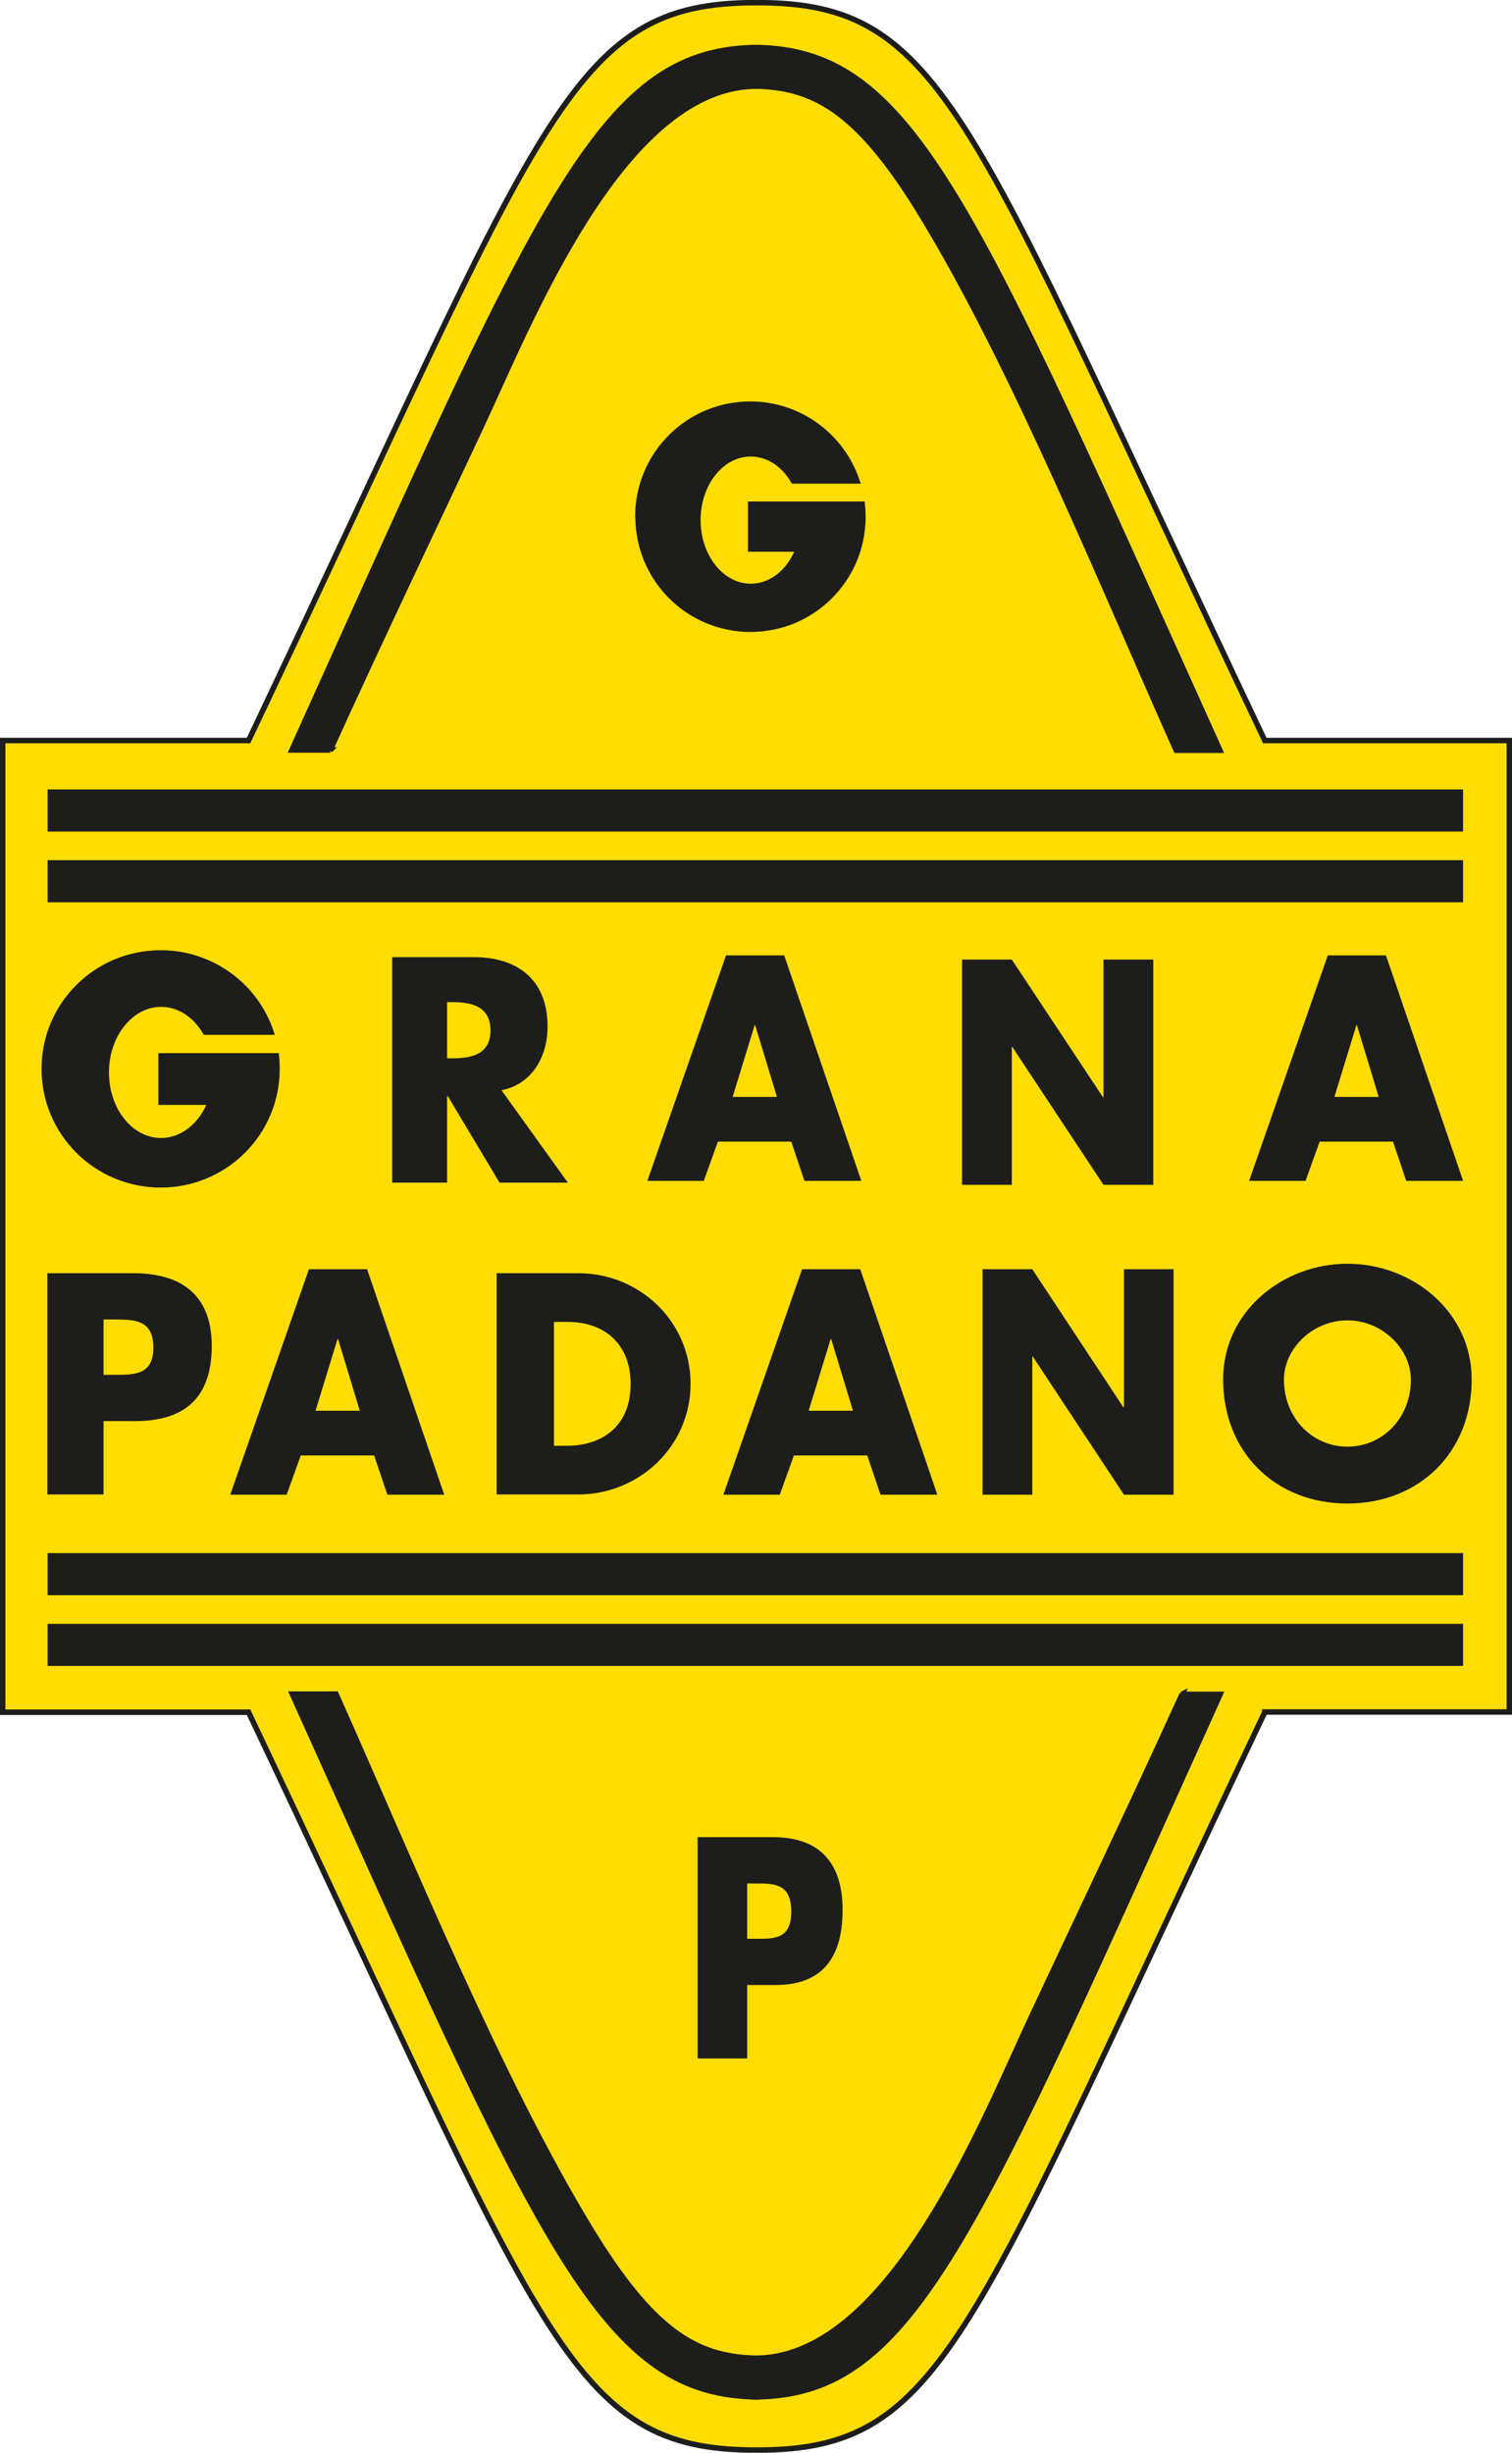
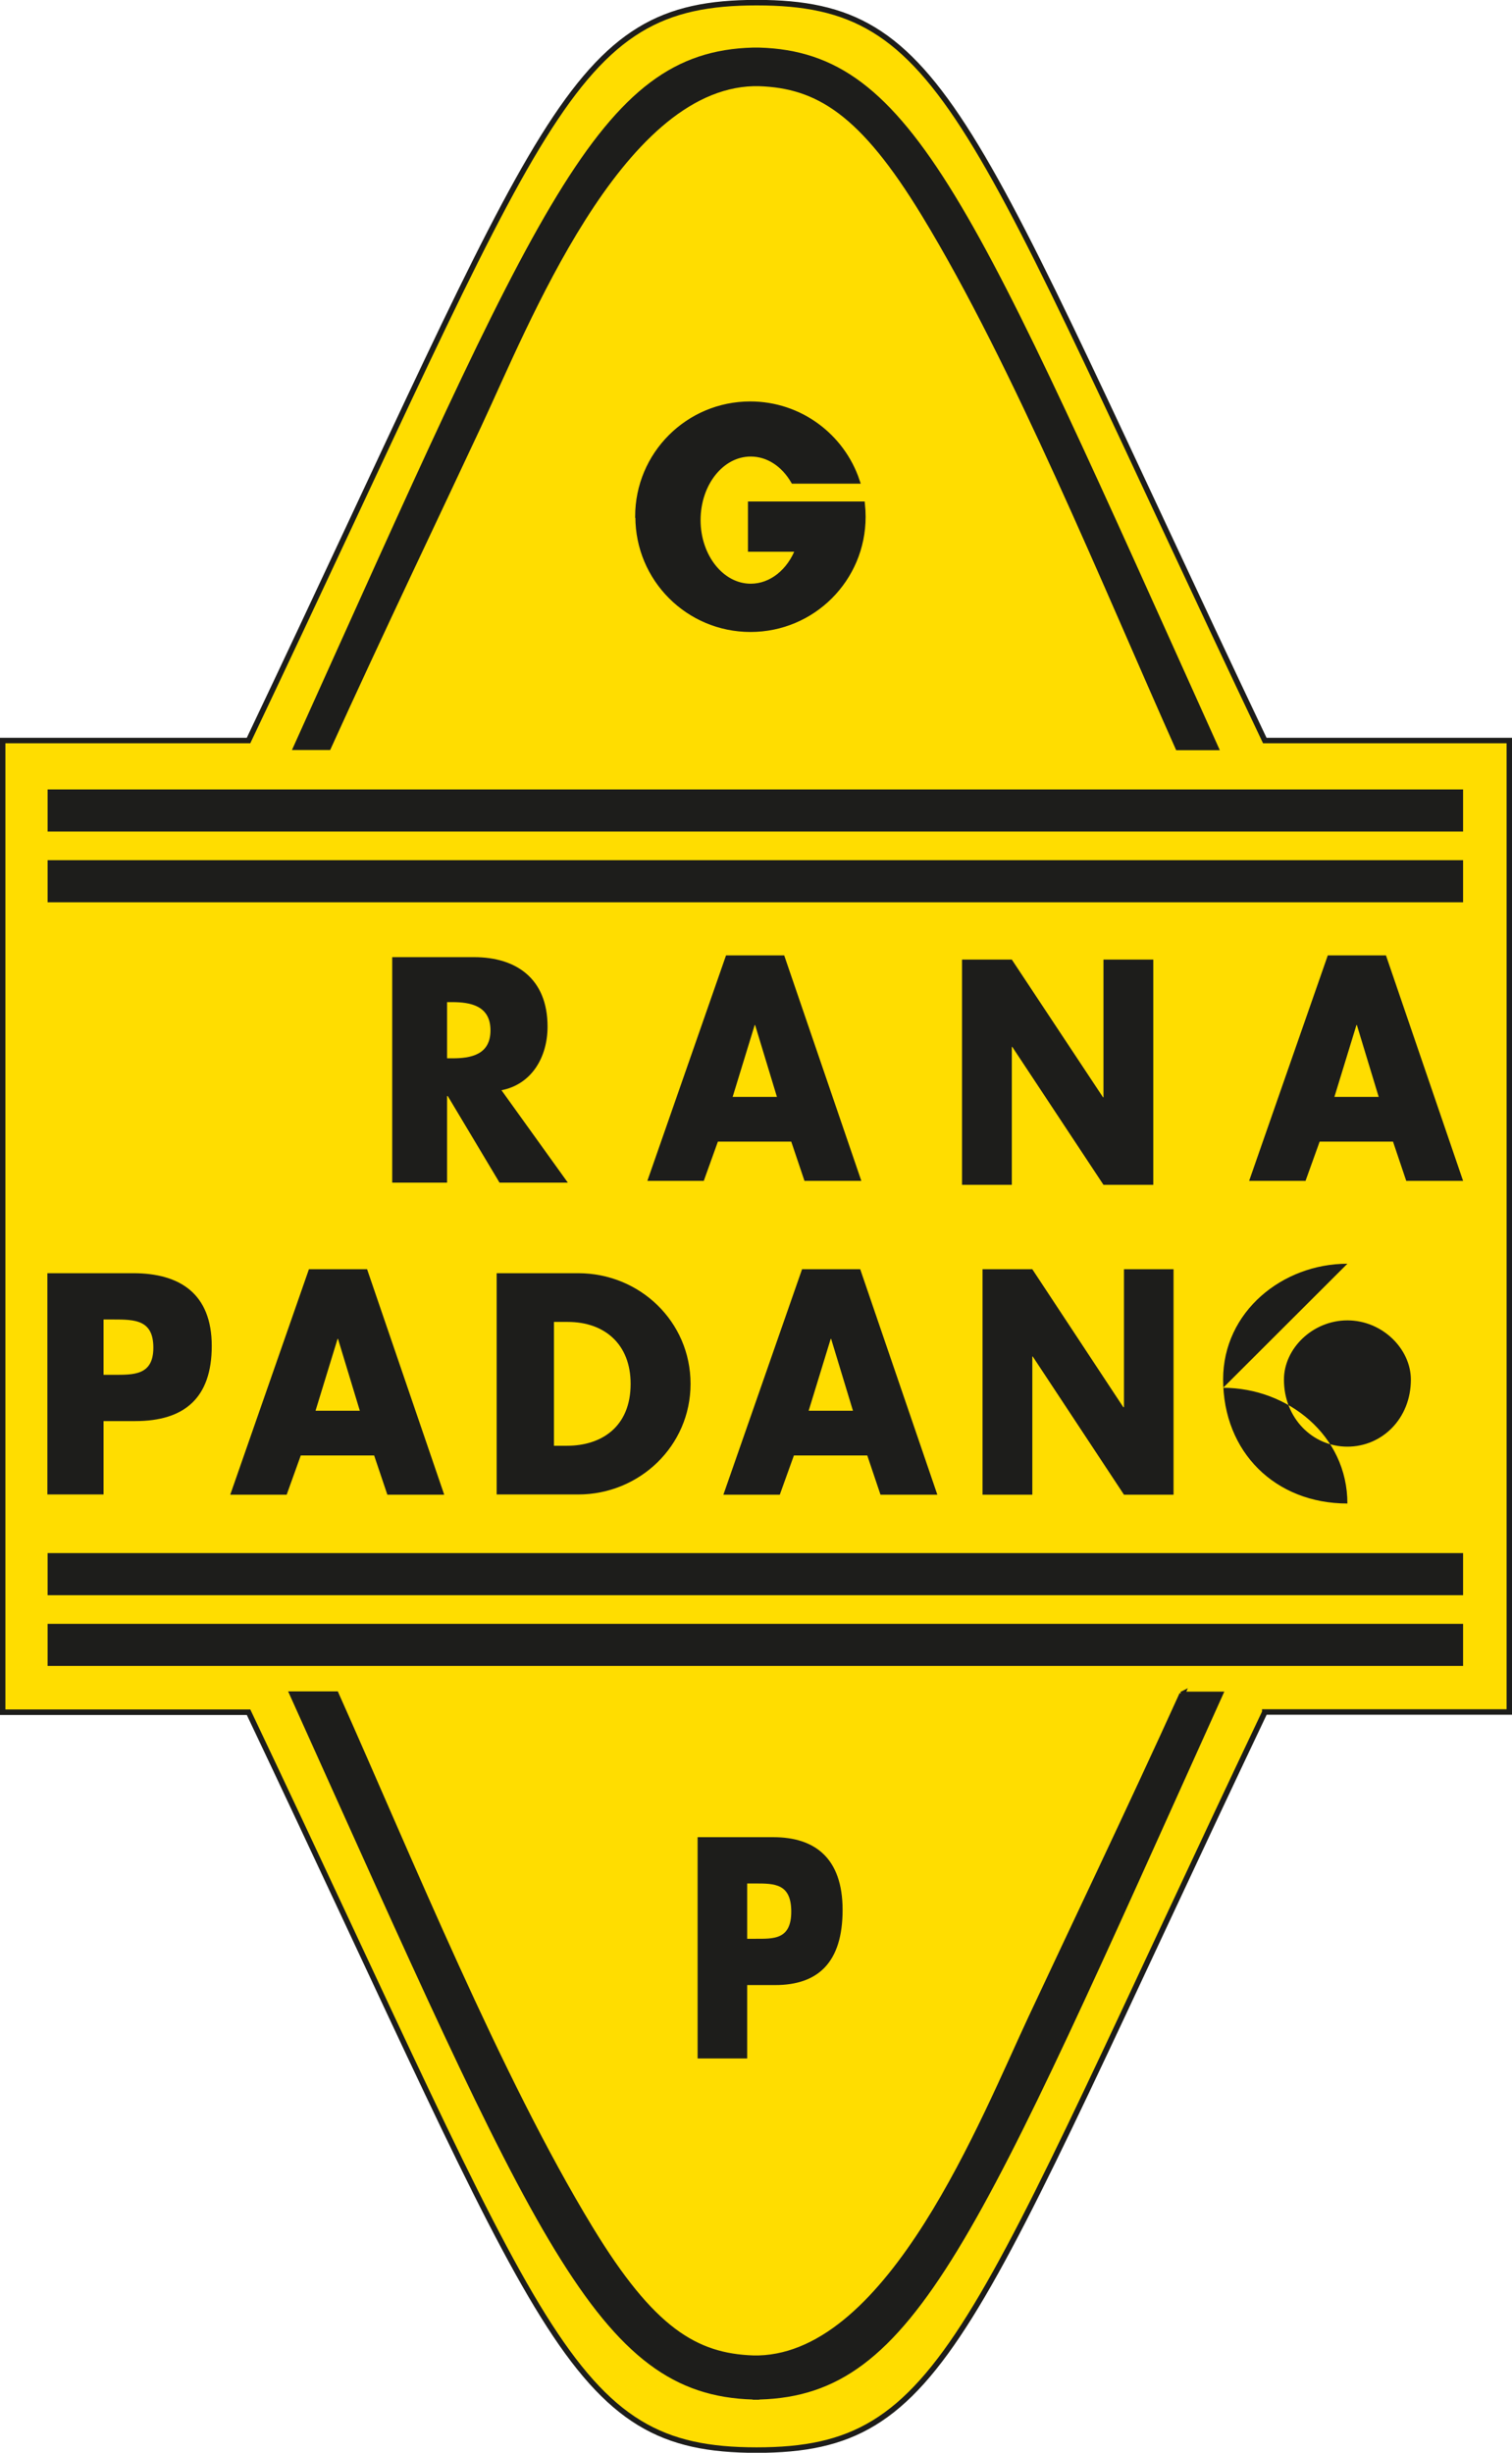
<svg xmlns="http://www.w3.org/2000/svg" id="Livello_2" data-name="Livello 2" viewBox="0 0 68.62 111.29">
  <defs>
    <style>      .cls-1 {        fill: none;      }      .cls-1, .cls-2, .cls-3, .cls-4 {        stroke: #1d1d1b;        stroke-miterlimit: 3.86;      }      .cls-1, .cls-3, .cls-4 {        stroke-width: .25px;      }      .cls-5, .cls-2, .cls-6, .cls-4 {        fill: #1d1d1b;      }      .cls-2 {        stroke-width: .25px;      }      .cls-6 {        fill-rule: evenodd;      }      .cls-3 {        fill: #fd0;      }    </style>
  </defs>
  <g id="Livello_1-2" data-name="Livello 1">
    <g>
      <path class="cls-3" d="M57.4,77.69c-13.5,28.42-14.49,33.48-23.06,33.48s-9.56-5.06-23.06-33.48H.12V33.6H11.28C24.79,5.18,25.77,.12,34.34,.12s9.56,5.06,23.06,33.48h11.1v44.08h-11.1Z" />
      <path class="cls-6" d="M22.75,49.47c1.36-.26,2.1-1.48,2.1-2.89,0-2.18-1.43-3.15-3.33-3.15h-3.72v10.23h2.49v-3.93h.03l2.35,3.93h3.1l-3.01-4.19h0Zm-2.46-4h.24c.81,0,1.73,.16,1.73,1.28s-.91,1.27-1.73,1.27h-.24v-2.55h0Z" />
      <polygon class="cls-5" points="44.59 67.82 46.85 67.82 46.85 61.55 46.87 61.55 51.01 67.82 53.26 67.82 53.26 57.59 51.01 57.59 51.01 63.85 50.98 63.85 46.85 57.59 44.59 57.59 44.59 67.82 44.59 67.82" />
      <path class="cls-6" d="M63.22,51.8l.6,1.78h2.58l-3.5-10.23h-2.64l-3.57,10.23h2.56l.64-1.78h3.33Zm-.65-2.03h-2.01l1-3.26h.02l.99,3.26h0Z" />
      <path class="cls-6" d="M2.15,67.81h2.55v-3.33h1.44c2.22,0,3.47-1.04,3.47-3.41s-1.45-3.3-3.56-3.3H2.15v10.04h0Zm2.55-7.94h.43c.99,0,1.83,.01,1.83,1.28s-.91,1.23-1.83,1.23h-.43v-2.5h0Z" />
      <path class="cls-6" d="M22.54,67.81h3.7c2.78,0,5.1-2.2,5.1-5.02s-2.3-5.02-5.1-5.02h-3.7v10.04h0Zm2.61-7.83h.61c1.68,0,2.86,1.01,2.86,2.81,0,1.96-1.33,2.81-2.89,2.81h-.59v-5.62h0Z" />
-       <path class="cls-6" d="M61.15,57.34c-2.94,0-5.64,2.17-5.64,5.25,0,3.3,2.37,5.63,5.64,5.63s5.64-2.33,5.64-5.63c0-3.09-2.71-5.25-5.64-5.25h0Zm0,2.57c1.58,0,2.88,1.29,2.88,2.69,0,1.76-1.3,3.04-2.88,3.04s-2.88-1.29-2.88-3.04c0-1.41,1.3-2.69,2.88-2.69h0Z" />
+       <path class="cls-6" d="M61.15,57.34c-2.94,0-5.64,2.17-5.64,5.25,0,3.3,2.37,5.63,5.64,5.63c0-3.09-2.71-5.25-5.64-5.25h0Zm0,2.57c1.58,0,2.88,1.29,2.88,2.69,0,1.76-1.3,3.04-2.88,3.04s-2.88-1.29-2.88-3.04c0-1.41,1.3-2.69,2.88-2.69h0Z" />
      <polygon class="cls-5" points="2.16 35.82 66.4 35.82 66.4 37.73 2.16 37.73 2.16 35.82 2.16 35.82" />
      <polygon class="cls-5" points="2.16 39.03 66.4 39.03 66.4 40.94 2.16 40.94 2.16 39.03 2.16 39.03" />
      <polygon class="cls-5" points="2.16 70.47 66.4 70.47 66.4 72.38 2.16 72.38 2.16 70.47 2.16 70.47" />
      <polygon class="cls-5" points="2.16 73.68 66.4 73.68 66.4 75.59 2.16 75.59 2.16 73.68 2.16 73.68" />
      <path class="cls-4" d="M28.95,23.44c0-2.82,2.28-5.1,5.1-5.1,2.25,0,4.16,1.46,4.84,3.48h-2.88c-.44-.75-1.14-1.23-1.94-1.23-1.33,0-2.4,1.35-2.4,3.01s1.08,3.01,2.4,3.01c.95,0,1.78-.69,2.16-1.7h-2.16v-2.03h5.06c.02,.19,.03,.38,.03,.57,0,2.82-2.28,5.1-5.1,5.1s-5.1-2.28-5.1-5.1h0Z" />
      <path class="cls-6" d="M35.91,51.8l.6,1.78h2.58l-3.5-10.23h-2.64l-3.57,10.23h2.56l.64-1.78h3.33Zm-.65-2.03h-2.01l1-3.26h.02l.99,3.26h0Z" />
-       <path class="cls-2" d="M2.01,48.5c0-2.91,2.36-5.26,5.28-5.26,2.33,0,4.31,1.5,5.01,3.59h-2.98c-.45-.77-1.18-1.27-2.01-1.27-1.37,0-2.49,1.39-2.49,3.1s1.11,3.1,2.49,3.1c.98,0,1.84-.71,2.24-1.75h-2.24v-2.1h5.23c.02,.19,.03,.39,.03,.59,0,2.91-2.36,5.26-5.28,5.26s-5.28-2.36-5.28-5.26h0Z" />
      <path class="cls-6" d="M16.98,66.04l.6,1.78h2.58l-3.5-10.23h-2.64l-3.57,10.23h2.56l.64-1.78h3.33Zm-.65-2.03h-2.01l1-3.26h.02l.99,3.26h0Z" />
      <path class="cls-6" d="M39.36,66.04l.6,1.78h2.58l-3.5-10.23h-2.64l-3.57,10.23h2.56l.64-1.78h3.33Zm-.65-2.03h-2.01l1-3.26h.02l.99,3.26h0Z" />
      <path class="cls-6" d="M31.66,93.4h2.25v-3.33h1.27c1.96,0,3.06-1.04,3.06-3.41s-1.28-3.3-3.14-3.3h-3.44v10.04h0Zm2.25-7.94h.38c.87,0,1.62,.01,1.62,1.28s-.8,1.23-1.62,1.23h-.38v-2.5h0Z" />
      <path class="cls-5" d="M34.31,108.76h-.15s.15,0,.15,0h0Zm.15,0h-.15s.15,0,.15,0h0Zm19.17-31.88h1.74c-11.18,24.79-13.92,31.68-20.9,31.87h-.15s-.15,0-.15,0c-6.98-.2-9.72-7.08-20.9-31.88h1.98c3.32,7.43,7.37,17.4,11.54,24.25,2.81,4.62,4.79,5.79,7.4,5.88h.24c6.02-.17,10.21-10.85,12.37-15.46,1.62-3.47,4.58-9.66,6.85-14.67h0Z" />
      <path class="cls-1" d="M34.31,108.76h-.15s.15,0,.15,0h0Zm.15,0h-.15s.15,0,.15,0h0Zm19.17-31.88h1.74c-11.18,24.79-13.92,31.68-20.9,31.87h-.15s-.15,0-.15,0c-6.98-.2-9.72-7.08-20.9-31.88h1.98c3.32,7.43,7.37,17.4,11.54,24.25,2.81,4.62,4.79,5.79,7.4,5.88h.24c6.02-.17,10.21-10.85,12.37-15.46,1.62-3.47,4.58-9.66,6.85-14.67h0Z" />
      <path class="cls-5" d="M34.31,2.16h.15s-.15,0-.15,0h0Zm-.15,0h.15s-.15,0-.15,0h0ZM14.99,34.03h-1.74C24.44,9.24,27.17,2.35,34.16,2.16h.15s.15,0,.15,0c6.98,.2,9.72,7.08,20.9,31.88h-1.98c-3.32-7.43-7.37-17.4-11.54-24.25-2.81-4.62-4.79-5.79-7.4-5.88h-.24c-6.02,.17-10.21,10.85-12.37,15.46-1.62,3.47-4.58,9.66-6.85,14.67h0Z" />
-       <path class="cls-1" d="M34.31,2.16h.15s-.15,0-.15,0h0Zm-.15,0h.15s-.15,0-.15,0h0ZM14.99,34.03h-1.74C24.44,9.24,27.17,2.35,34.16,2.16h.15s.15,0,.15,0c6.98,.2,9.72,7.08,20.9,31.88h-1.98c-3.32-7.43-7.37-17.4-11.54-24.25-2.81-4.62-4.79-5.79-7.4-5.88h-.24c-6.02,.17-10.21,10.85-12.37,15.46-1.62,3.47-4.58,9.66-6.85,14.67h0Z" />
      <polygon class="cls-5" points="43.66 53.76 45.92 53.76 45.92 47.5 45.94 47.5 50.08 53.76 52.34 53.76 52.34 43.54 50.08 43.54 50.08 49.79 50.06 49.79 45.92 43.54 43.66 43.54 43.66 53.76 43.66 53.76" />
    </g>
  </g>
</svg>